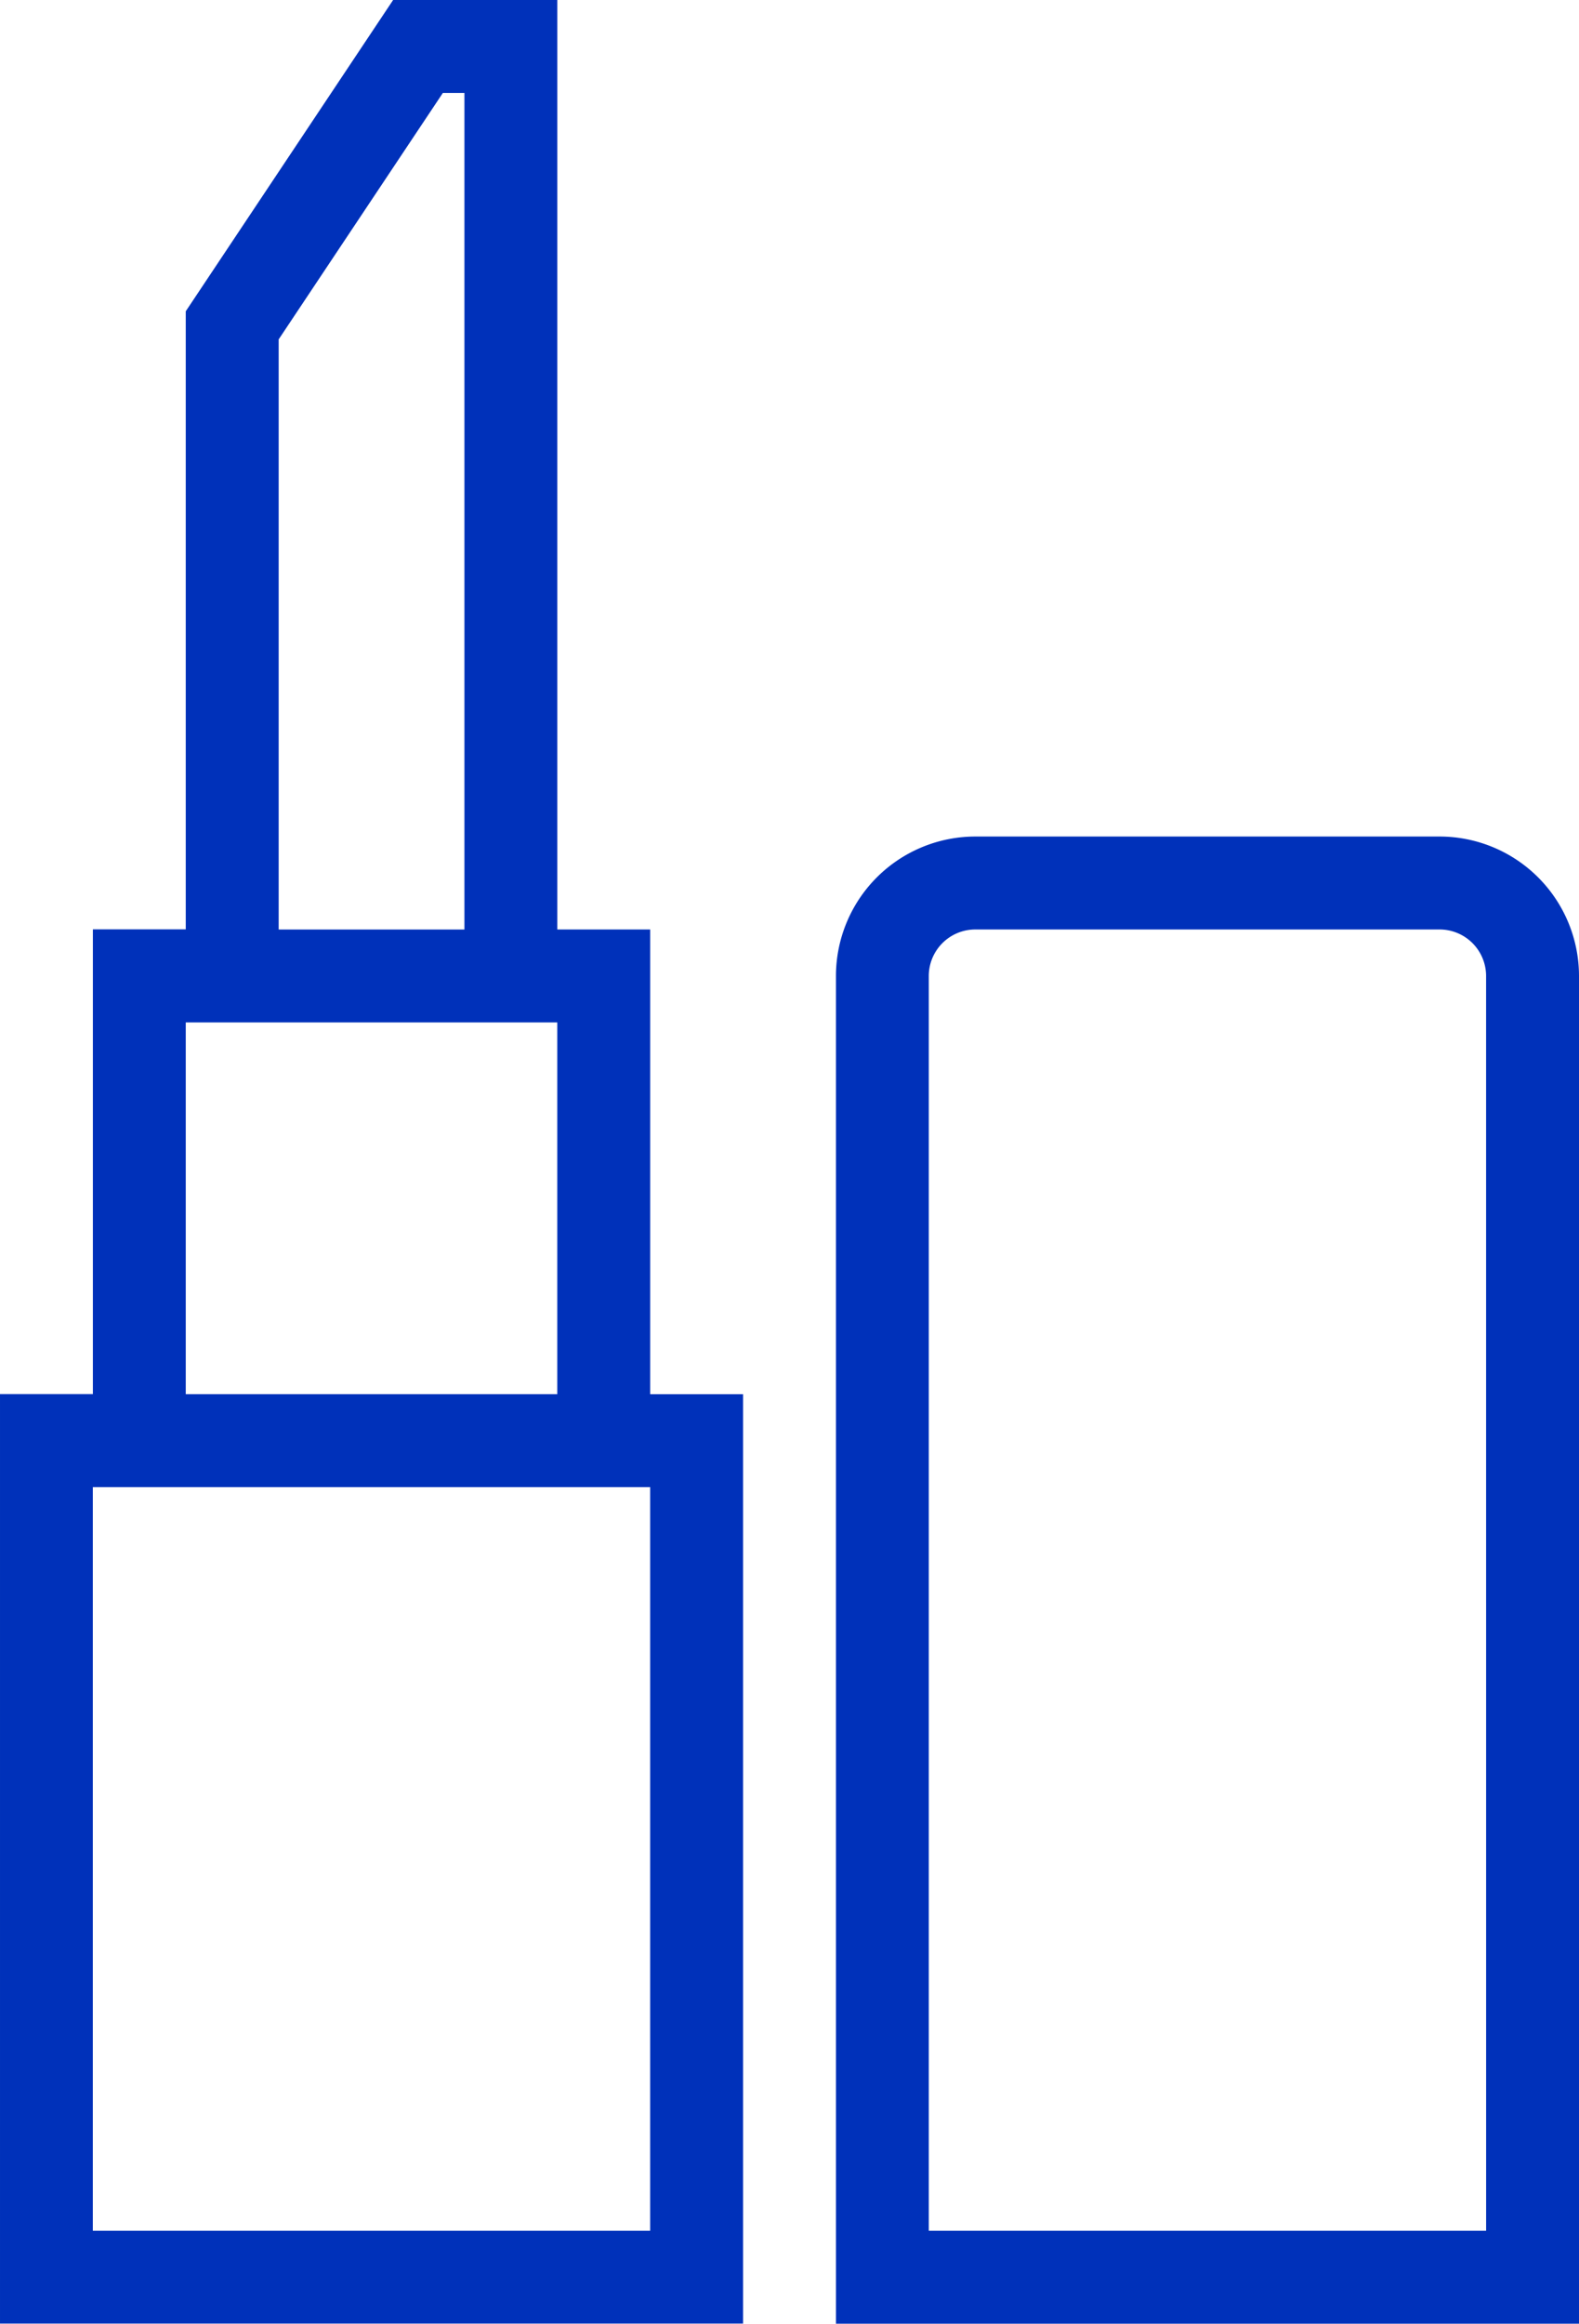
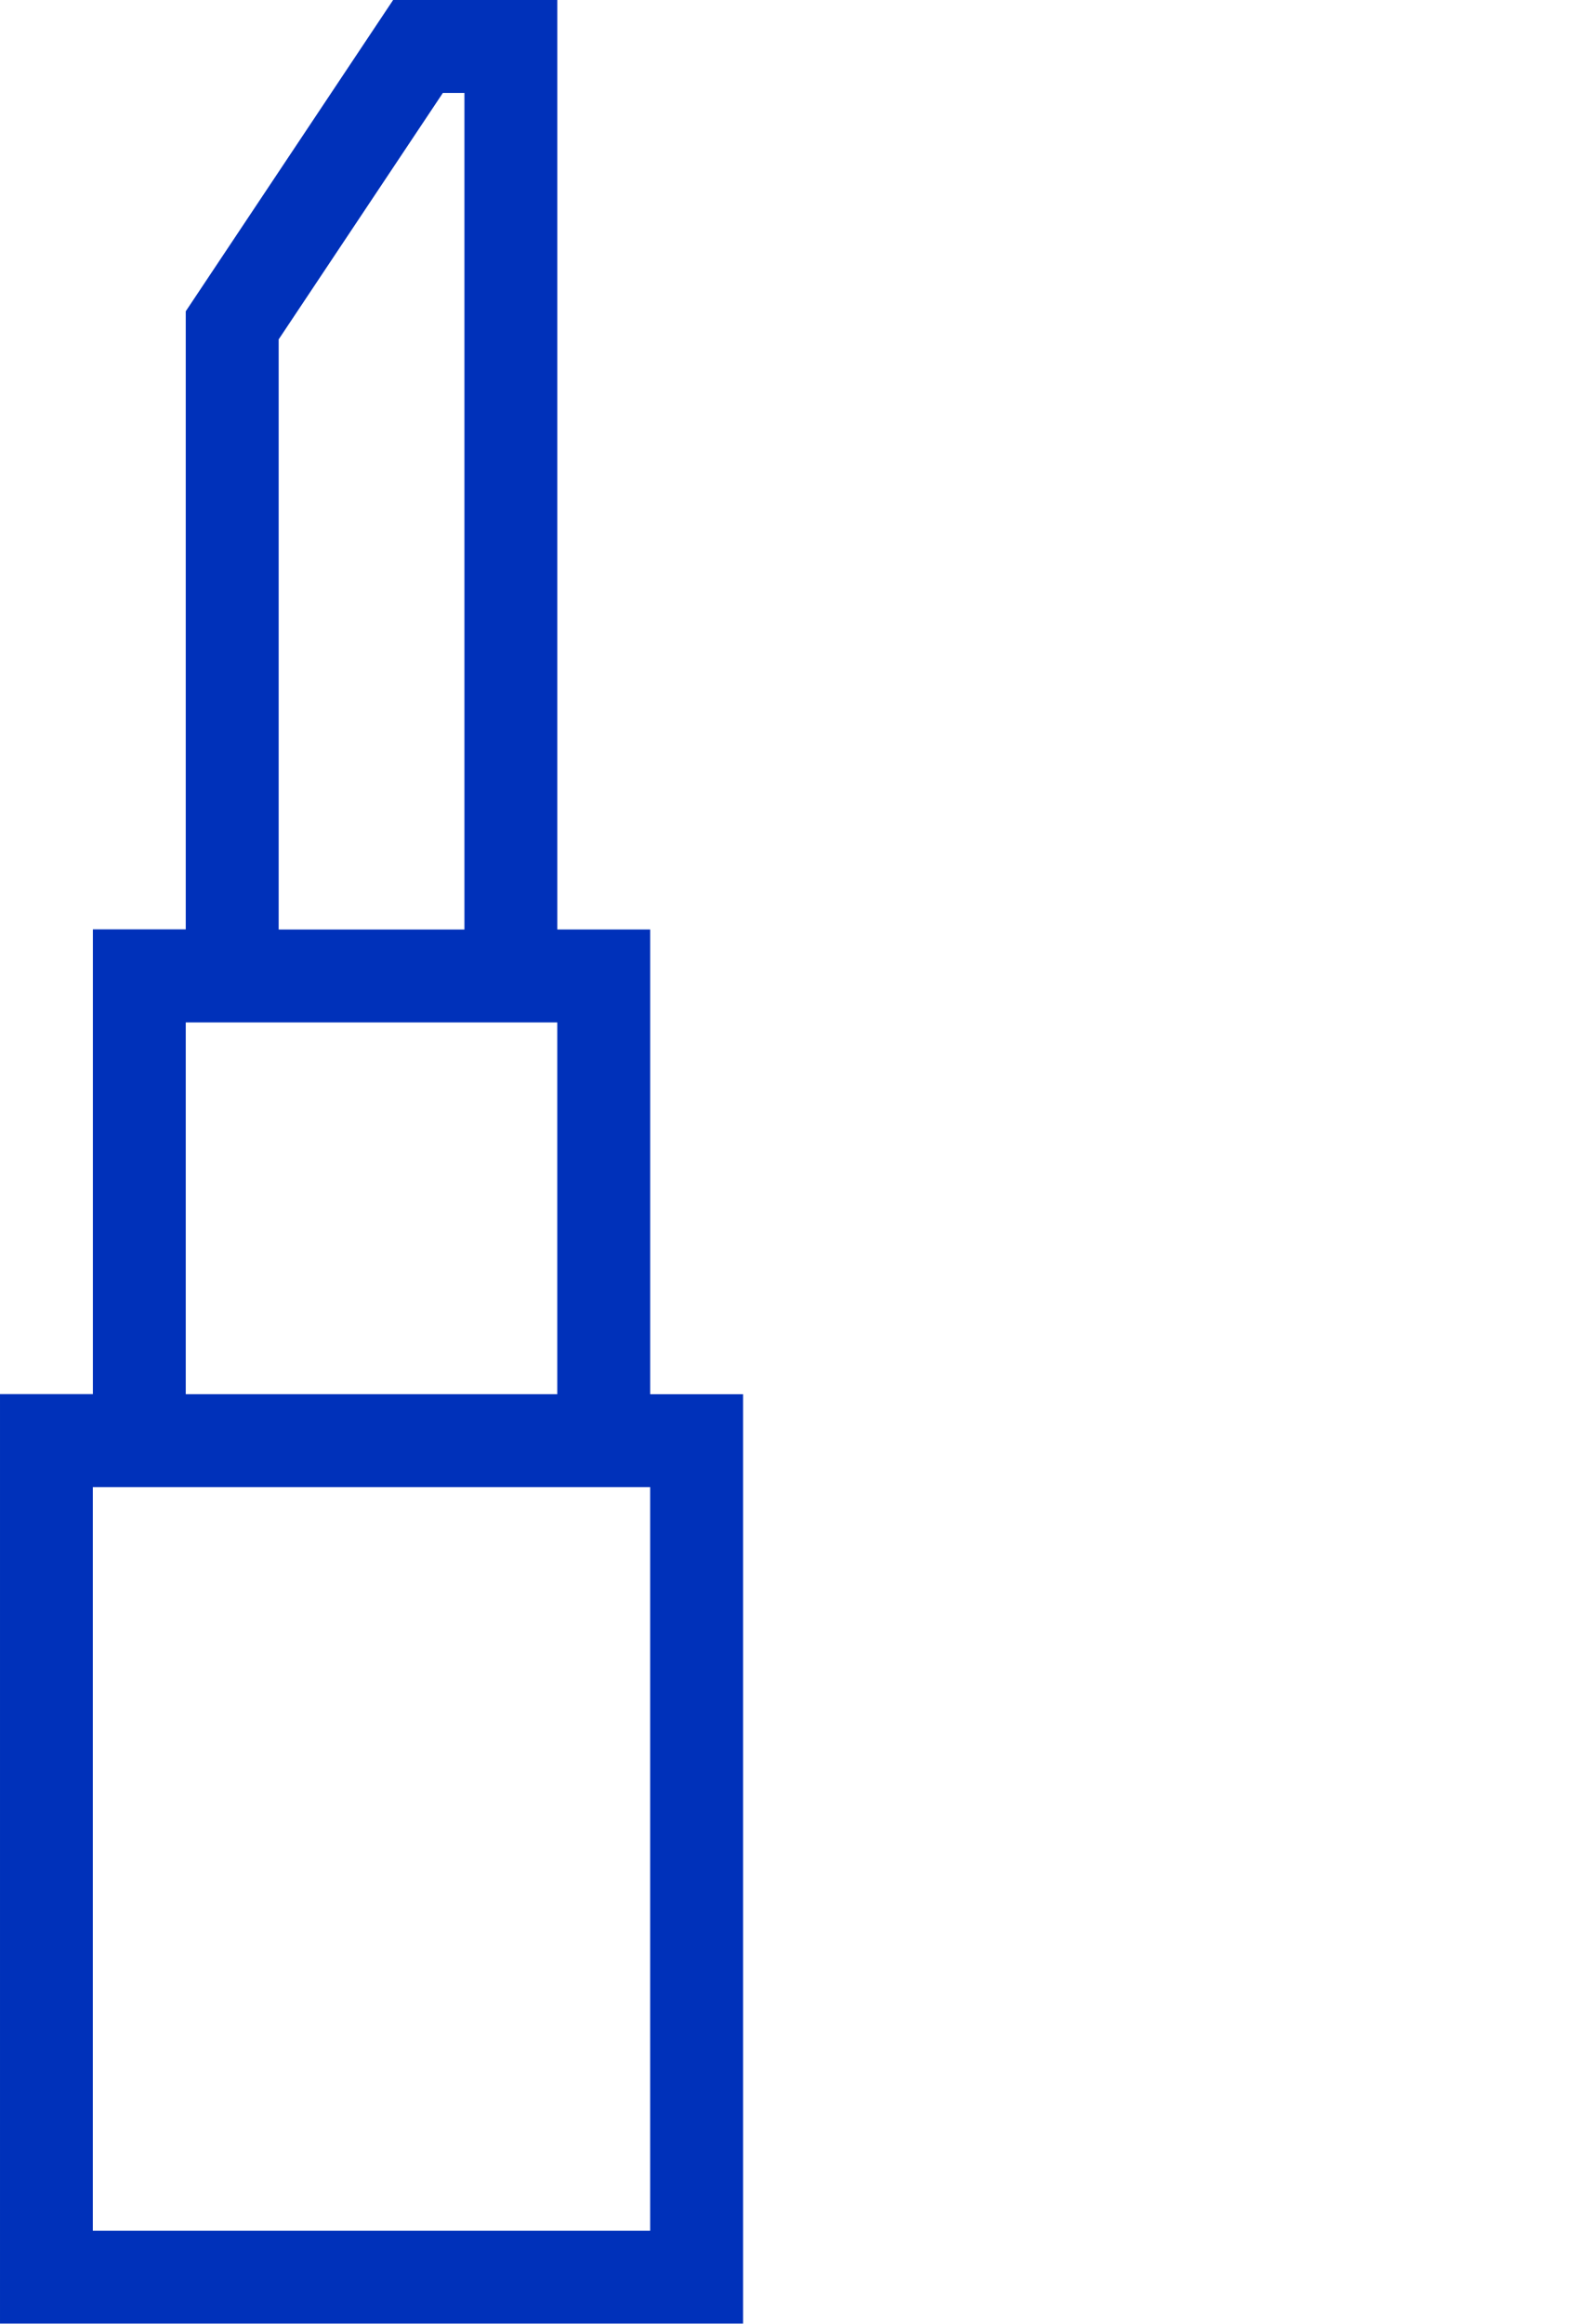
<svg xmlns="http://www.w3.org/2000/svg" width="54.962" height="80.828" viewBox="0 0 54.962 80.828">
  <g id="Group_3211" data-name="Group 3211" transform="translate(-2127.083 -1007)">
    <path id="Path_1272" data-name="Path 1272" d="M214.938,61.25,207.72,72.077v21.5h-3.233v16.165h-3.233v32.331h25.865V109.747h-3.233V93.581h-3.233V61.25Zm-3.984,11.805,5.715-8.572h.751v29.1h-6.466ZM207.72,96.814h12.932v12.932H207.72Zm16.165,16.165v25.865h-19.4V112.979Z" transform="translate(1925.829 945.75)" fill="#0031ba" />
-     <path id="Path_1273" data-name="Path 1273" d="M384.614,223.6a4.854,4.854,0,0,0-4.85-4.85H363.6a4.854,4.854,0,0,0-4.85,4.85v46.88h25.865Zm-3.233,43.647h-19.4V223.6a1.62,1.62,0,0,1,1.617-1.617h16.165a1.619,1.619,0,0,1,1.617,1.617Z" transform="translate(1797.431 817.348)" fill="#0031ba" />
  </g>
</svg>